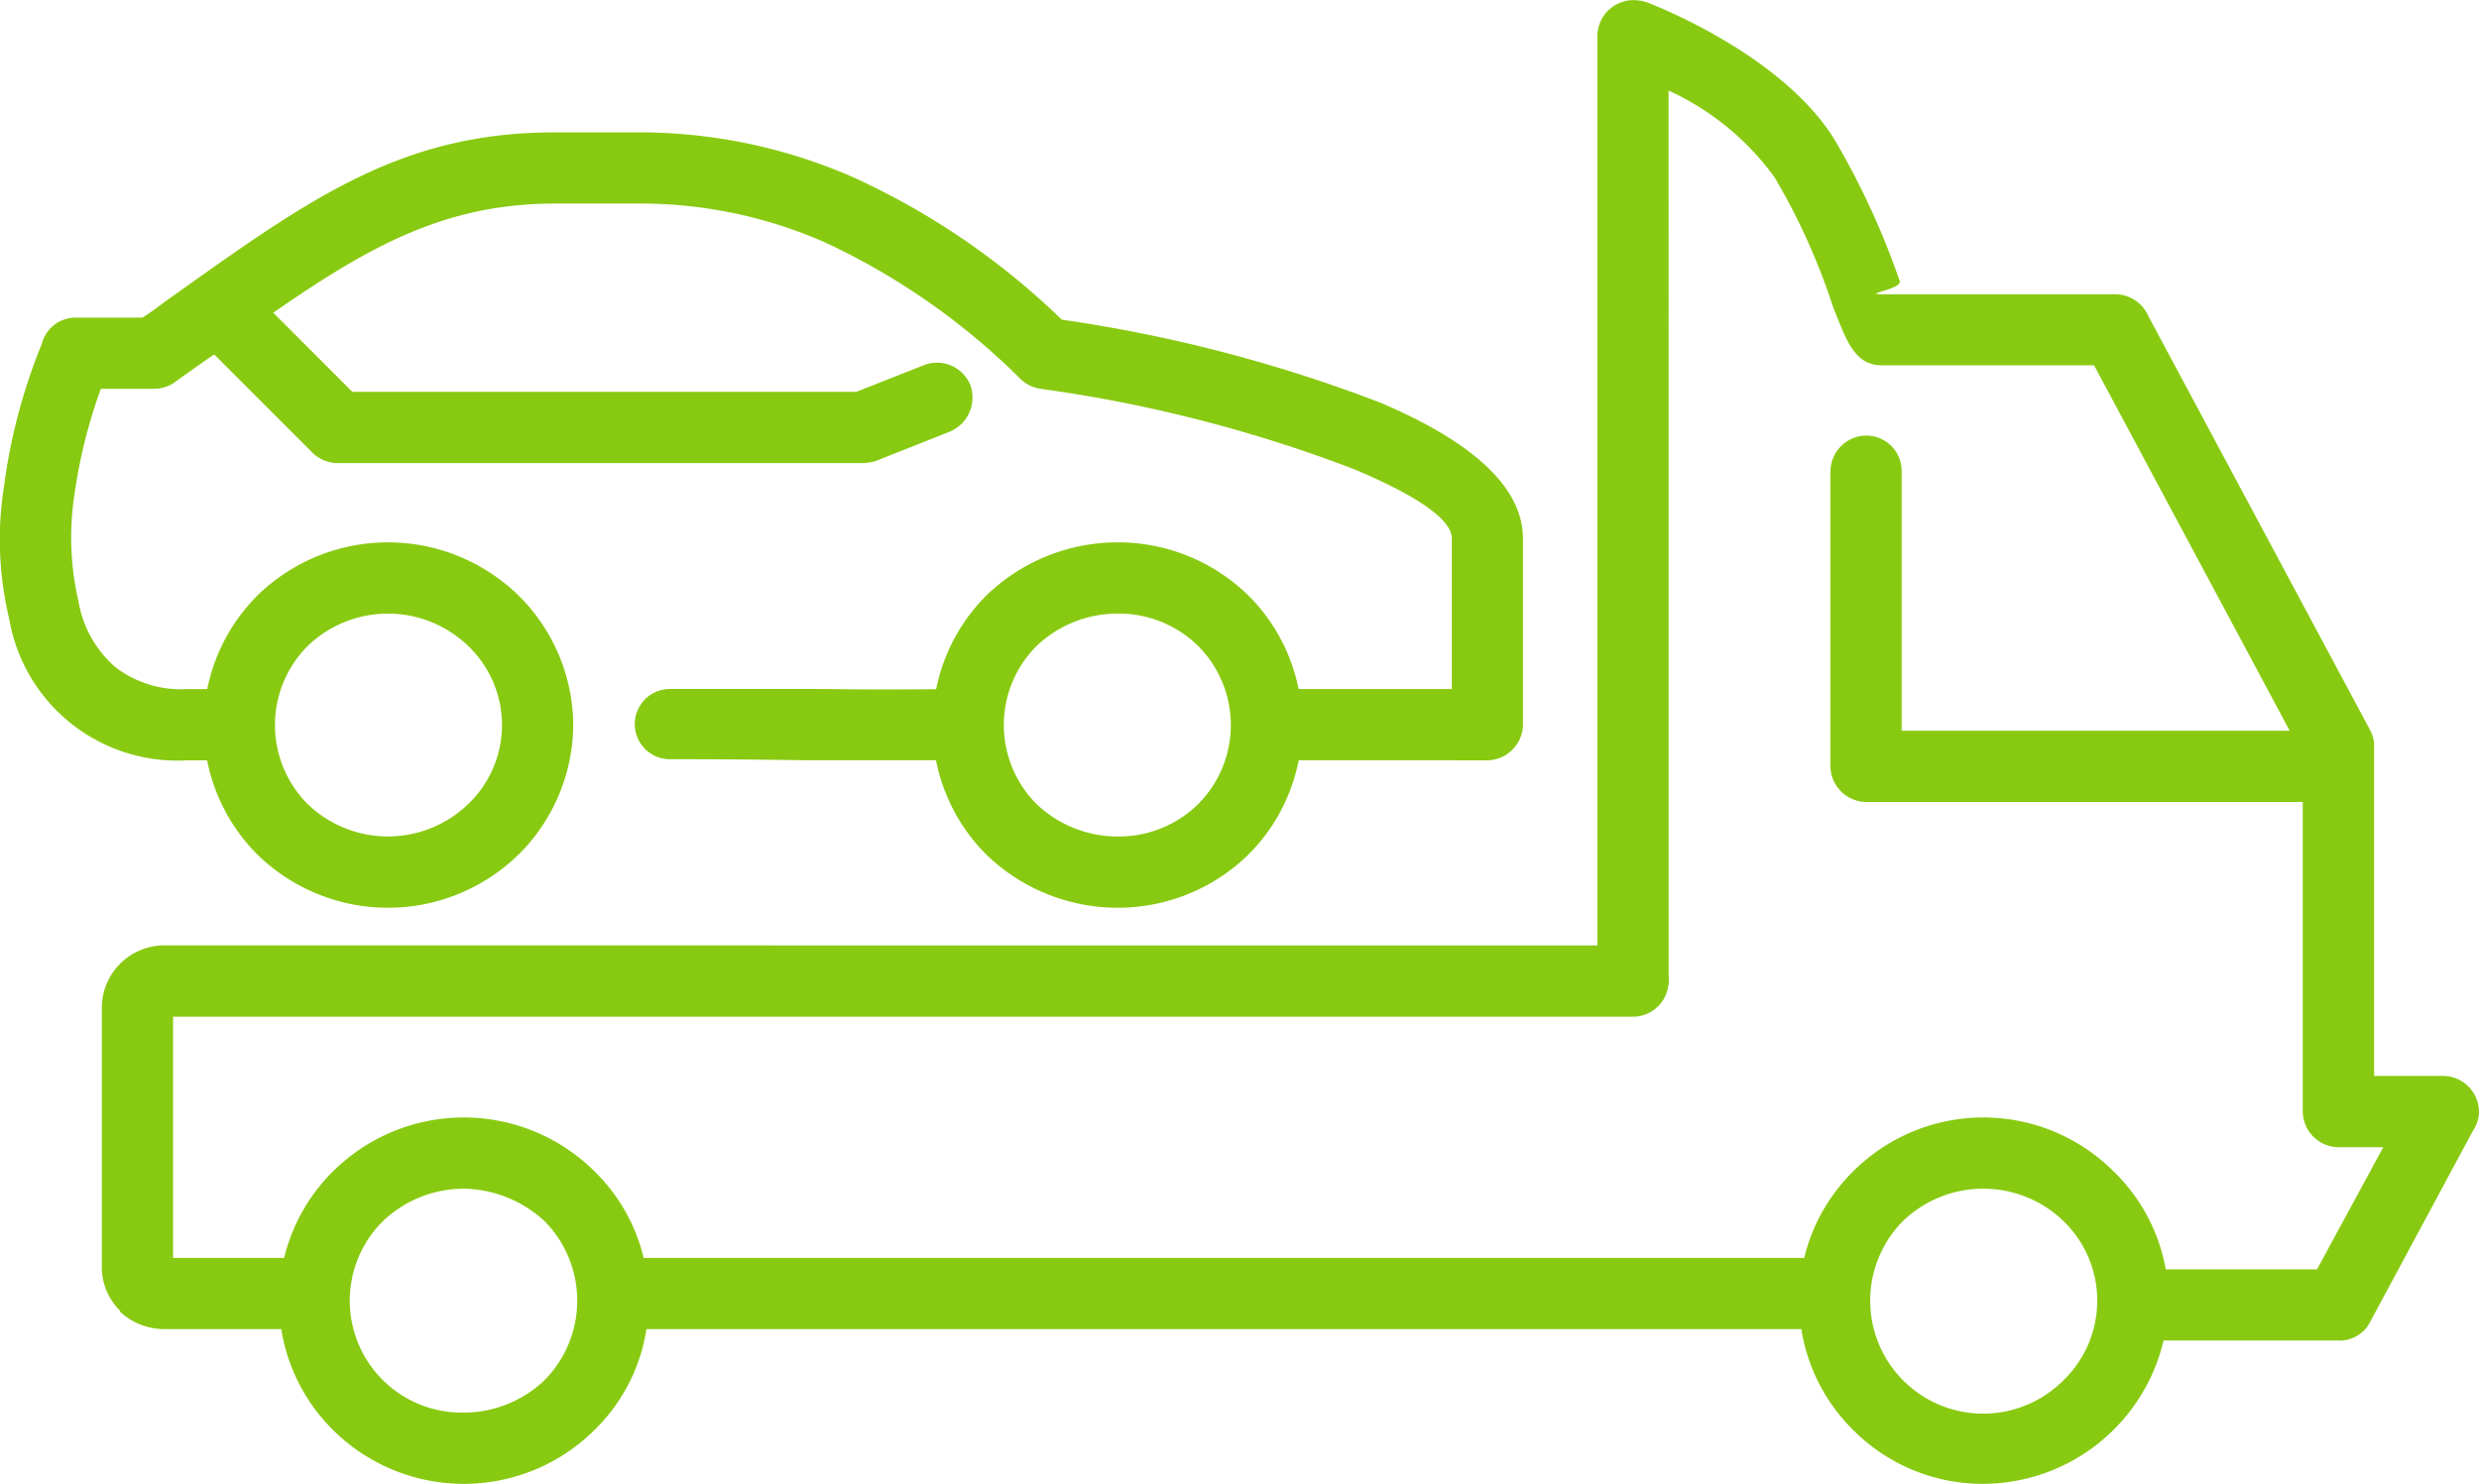
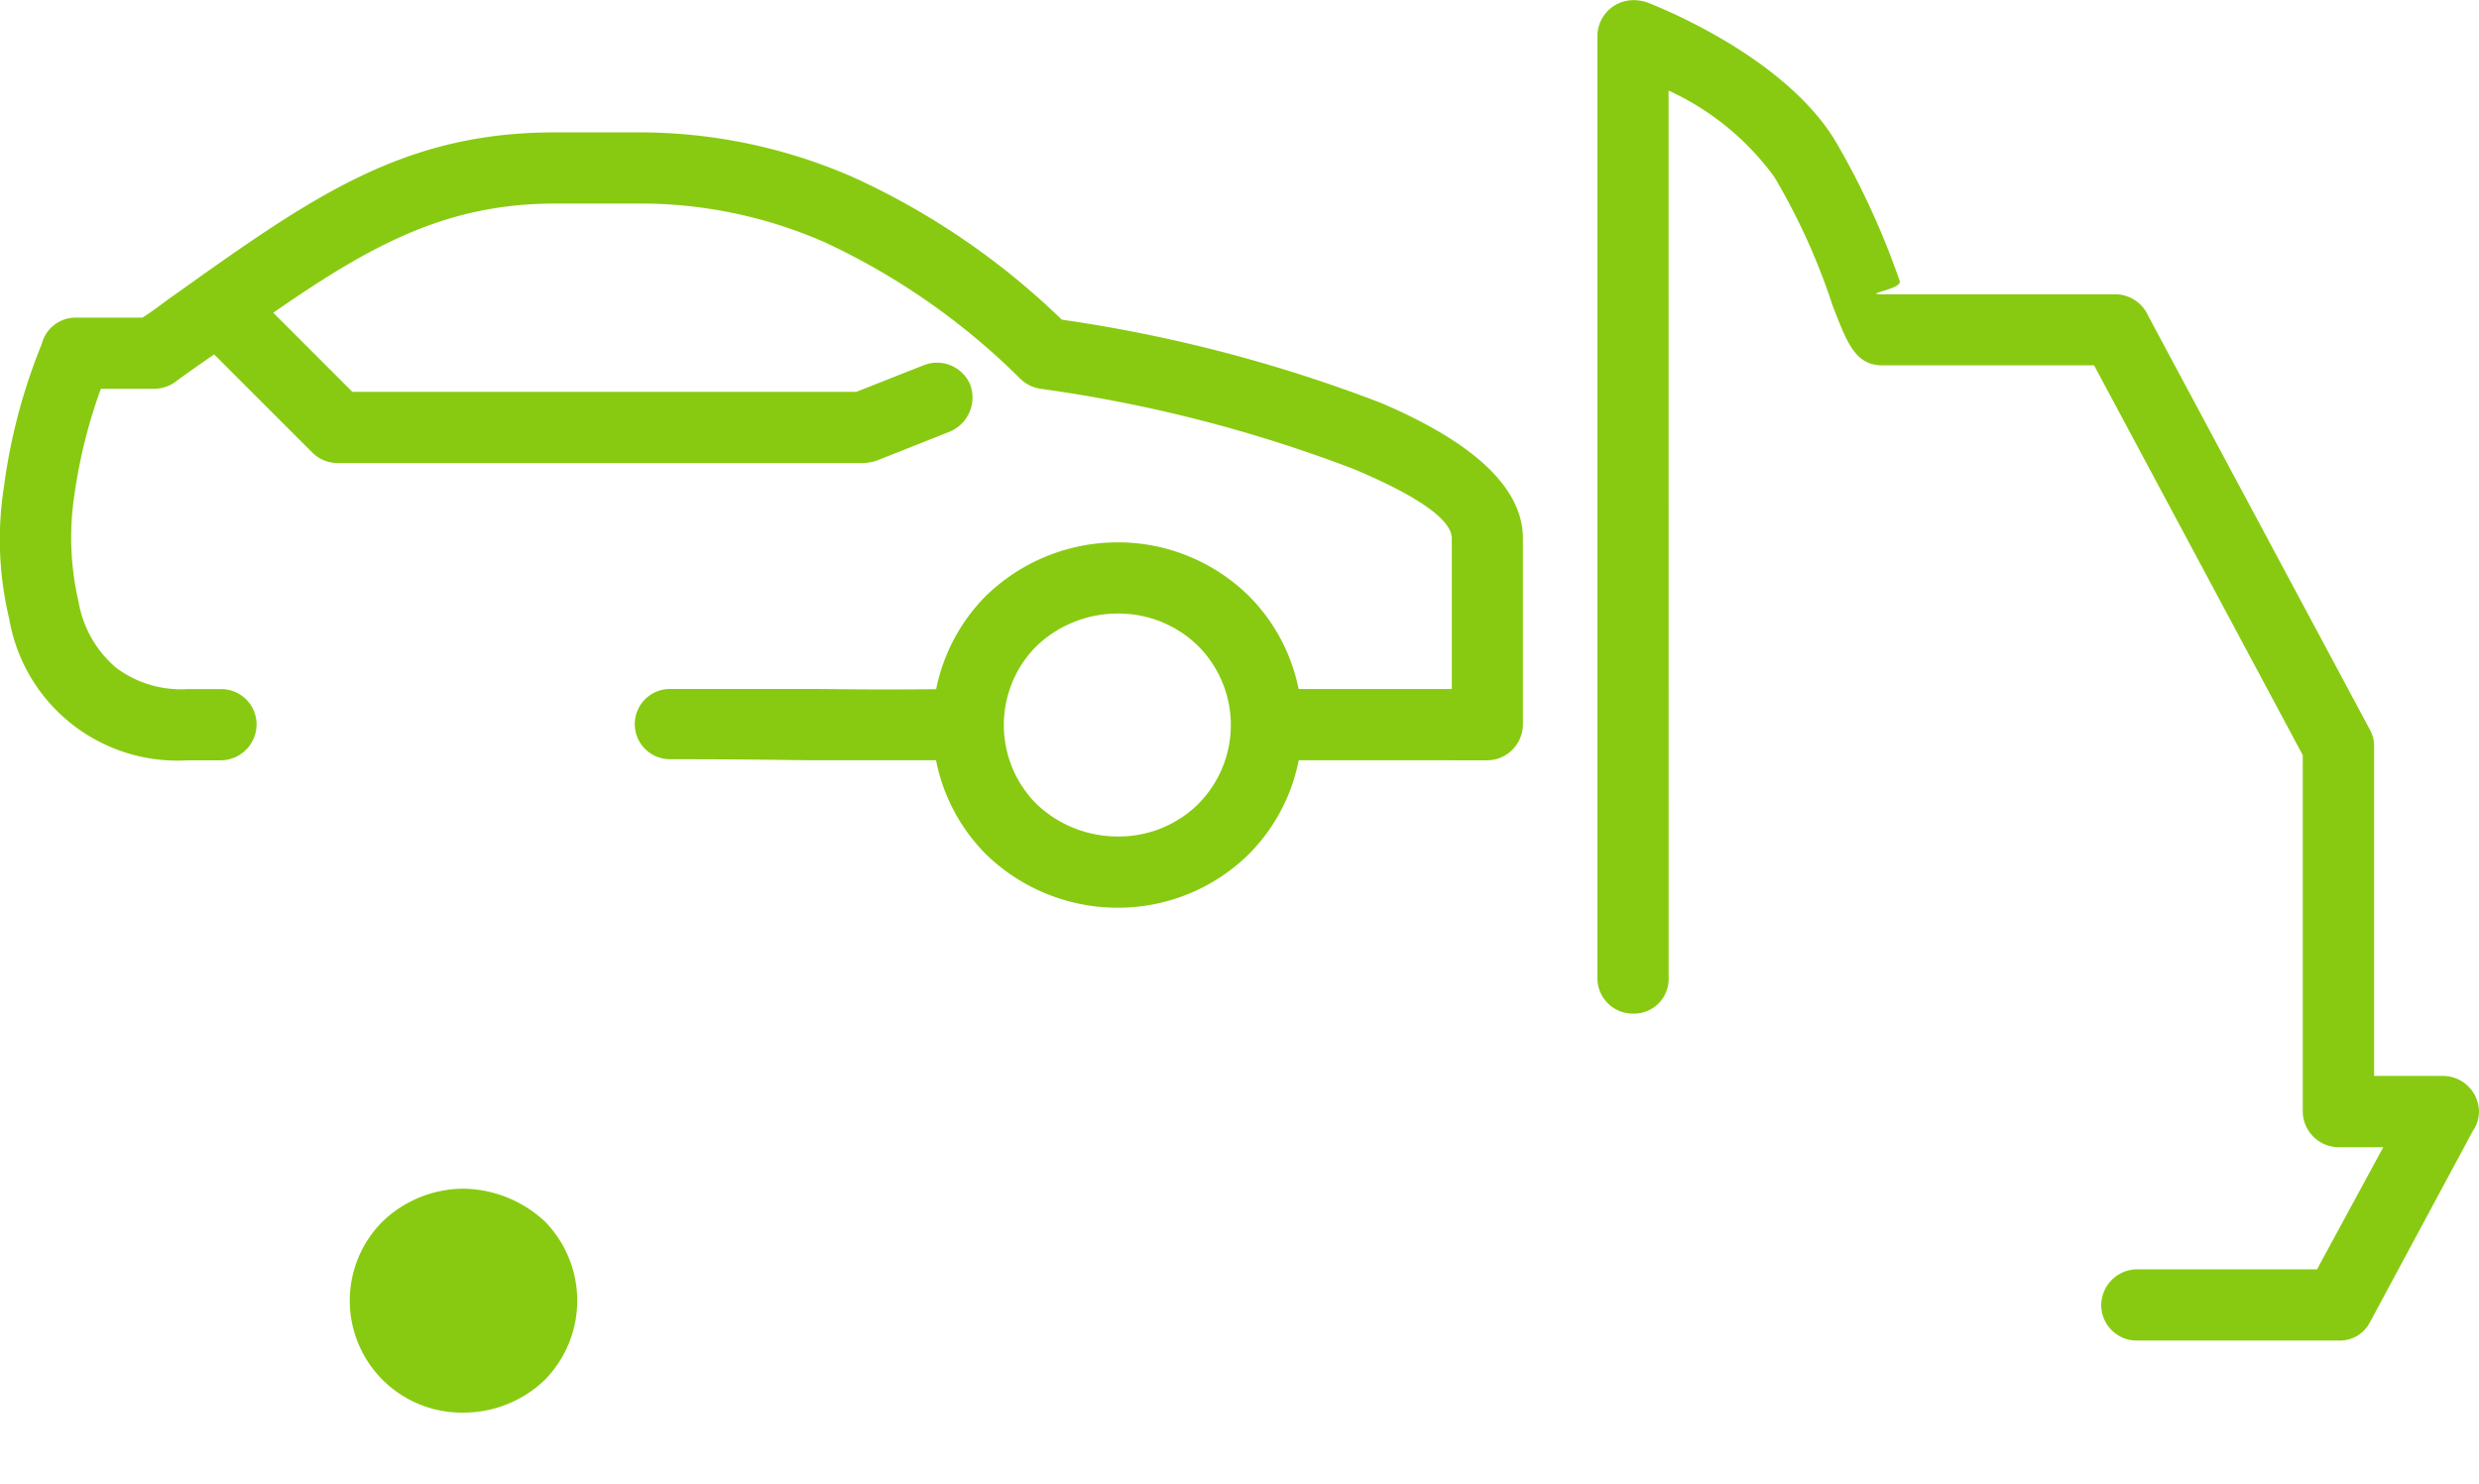
<svg xmlns="http://www.w3.org/2000/svg" width="85.742" height="51.337" viewBox="0 0 85.742 51.337">
  <defs>
    <style>.a{fill:#88ca11;}</style>
  </defs>
  <g transform="translate(-0.001)">
    <path class="a" d="M27938.465,700.837a1.2,1.2,0,0,1-1.234,1.232,1.225,1.225,0,0,1-1.23-1.232v-32.6a1.248,1.248,0,0,1,1.23-1.232,1.459,1.459,0,0,1,.564.106c.7.282,4.684,1.937,6.408,4.718a27.122,27.122,0,0,1,2.254,4.894c.1.282-1.338.458-.6.458h8.064a1.25,1.25,0,0,1,1.127.739l7.674,14.331a1.141,1.141,0,0,1,.143.6h0v11.373h2.395a1.248,1.248,0,0,1,1.232,1.232,1.175,1.175,0,0,1-.211.669l-3.559,6.62a1.173,1.173,0,0,1-1.09.634h-6.971a1.226,1.226,0,0,1-1.234-1.232,1.249,1.249,0,0,1,1.234-1.232h6.23l2.291-4.225h-1.551a1.249,1.249,0,0,1-1.234-1.232V693.126l-7.217-13.486h-7.324c-.949,0-1.23-.81-1.723-2.077a22.312,22.312,0,0,0-2.01-4.436,9.309,9.309,0,0,0-3.66-2.993Z" transform="translate(-27880.75 -667)" />
-     <path class="a" d="M28165,1096.232a1.248,1.248,0,0,1,1.232-1.232,1.224,1.224,0,0,1,1.23,1.232v8.979h14.121a1.232,1.232,0,0,1,0,2.465h-15.352a1.248,1.248,0,0,1-1.232-1.232Z" transform="translate(-28101.688 -1079.93)" />
-     <path class="a" d="M26519.955,1596a1.232,1.232,0,1,1,0,2.465h-50.492v8.345h4.684a1.224,1.224,0,0,1,1.232,1.232,1.2,1.2,0,0,1-1.232,1.232h-5a2.256,2.256,0,0,1-1.516-.6v-.035h0a2.11,2.11,0,0,1-.633-1.479v-9.014a2.162,2.162,0,0,1,2.148-2.148Zm-34.646,13.274a1.226,1.226,0,0,1-1.234-1.232,1.249,1.249,0,0,1,1.234-1.232h41.125a1.225,1.225,0,0,1,1.232,1.232,1.2,1.2,0,0,1-1.232,1.232Z" transform="translate(-26463.475 -1563.29)" />
    <path class="a" d="M26991.23,1346.429a1.215,1.215,0,1,1,0-2.43h5c.848,0,1.727.035,4.965,0a1.25,1.25,0,0,1,1.234,1.232,1.227,1.227,0,0,1-1.234,1.232h-5C26995.313,1346.465,26994.473,1346.429,26991.23,1346.429Z" transform="translate(-26968.059 -1320.162)" />
    <path class="a" d="M26411.154,818.725a1.248,1.248,0,0,1-1.232-1.232,1.225,1.225,0,0,1,1.232-1.232h5.916v-5.211c0-.7-1.373-1.549-3.379-2.394a48.951,48.951,0,0,0-10.846-2.782,1.275,1.275,0,0,1-.74-.387,23.822,23.822,0,0,0-6.725-4.683,15.859,15.859,0,0,0-6.584-1.338h-2.746c-4.473,0-7.324,2.042-11.725,5.176-.564.387-1.162.81-1.443,1.021a1.278,1.278,0,0,1-.705.211h-1.832a17.968,17.968,0,0,0-.914,3.662,9.816,9.816,0,0,0,.141,3.7,3.84,3.84,0,0,0,1.3,2.289,3.746,3.746,0,0,0,2.465.739h1.162a1.224,1.224,0,0,1,1.232,1.232,1.247,1.247,0,0,1-1.232,1.232h-1.162a5.9,5.9,0,0,1-6.162-4.894,11.77,11.77,0,0,1-.176-4.613,19.911,19.911,0,0,1,1.3-4.894,1.206,1.206,0,0,1,1.162-.915h2.324c.492-.317.775-.563,1.092-.775,4.787-3.415,7.922-5.634,13.168-5.634h2.746a18.439,18.439,0,0,1,7.568,1.549,25.618,25.618,0,0,1,7.221,4.93,50.873,50.873,0,0,1,11.055,2.887c2.887,1.232,4.895,2.782,4.895,4.683v6.444a1.248,1.248,0,0,1-1.232,1.232Z" transform="translate(-26366.855 -792.423)" />
    <path class="a" d="M26579.832,946.164a1.245,1.245,0,0,1,1.621.669,1.277,1.277,0,0,1-.7,1.62l-2.572,1.021a1.781,1.781,0,0,1-.457.07h-18.133a1.249,1.249,0,0,1-.881-.352h0l-3.838-3.838a1.234,1.234,0,0,1,0-1.76,1.257,1.257,0,0,1,1.727,0l3.484,3.486h17.43Z" transform="translate(-26547.895 -933.523)" />
-     <path class="a" d="M26579.781,1206.3a6.369,6.369,0,0,1-1.9,4.507,6.464,6.464,0,0,1-9.016,0,6.335,6.335,0,0,1,0-8.979,6.465,6.465,0,0,1,9.016,0A6.35,6.35,0,0,1,26579.781,1206.3Zm-3.627,2.746a3.785,3.785,0,0,0,0-5.458,4,4,0,0,0-5.564,0,3.872,3.872,0,0,0,0,5.458,4,4,0,0,0,5.564,0Z" transform="translate(-26559.953 -1181.233)" />
    <path class="a" d="M27295.781,1206.3a6.332,6.332,0,0,1-1.867,4.507,6.451,6.451,0,0,1-4.508,1.831,6.535,6.535,0,0,1-4.541-1.831,6.335,6.335,0,0,1,0-8.979,6.535,6.535,0,0,1,4.541-1.831,6.451,6.451,0,0,1,4.508,1.831A6.311,6.311,0,0,1,27295.781,1206.3Zm-3.592,2.746a3.872,3.872,0,0,0,0-5.458,3.915,3.915,0,0,0-2.783-1.127,4.06,4.06,0,0,0-2.816,1.127,3.867,3.867,0,0,0,0,5.458,4.06,4.06,0,0,0,2.816,1.127A3.915,3.915,0,0,0,27292.189,1209.049Z" transform="translate(-27250.742 -1181.233)" />
-     <path class="a" d="M26653.781,1771.338a6.2,6.2,0,0,1-1.867,4.472,6.417,6.417,0,0,1-9.049,0,6.293,6.293,0,0,1,0-8.943,6.418,6.418,0,0,1,9.049,0A6.2,6.2,0,0,1,26653.781,1771.338Zm-3.594,2.746a3.91,3.91,0,0,0,0-5.493,4.216,4.216,0,0,0-2.816-1.127,4.06,4.06,0,0,0-2.781,1.127,3.873,3.873,0,0,0,2.781,6.62A4.053,4.053,0,0,0,26650.188,1774.084Z" transform="translate(-26631.348 -1726.339)" />
-     <path class="a" d="M28146.781,1771.338a6.435,6.435,0,0,1-6.41,6.338,6.32,6.32,0,0,1-4.5-1.866,6.288,6.288,0,0,1,0-8.943,6.373,6.373,0,0,1,9.012,0A6.228,6.228,0,0,1,28146.781,1771.338Zm-3.625,2.746a3.831,3.831,0,0,0,0-5.493,4,4,0,0,0-5.566,0,3.91,3.91,0,0,0,5.566,5.493Z" transform="translate(-28071.777 -1726.339)" />
+     <path class="a" d="M26653.781,1771.338A6.2,6.2,0,0,1,26653.781,1771.338Zm-3.594,2.746a3.91,3.91,0,0,0,0-5.493,4.216,4.216,0,0,0-2.816-1.127,4.06,4.06,0,0,0-2.781,1.127,3.873,3.873,0,0,0,2.781,6.62A4.053,4.053,0,0,0,26650.188,1774.084Z" transform="translate(-26631.348 -1726.339)" />
  </g>
</svg>